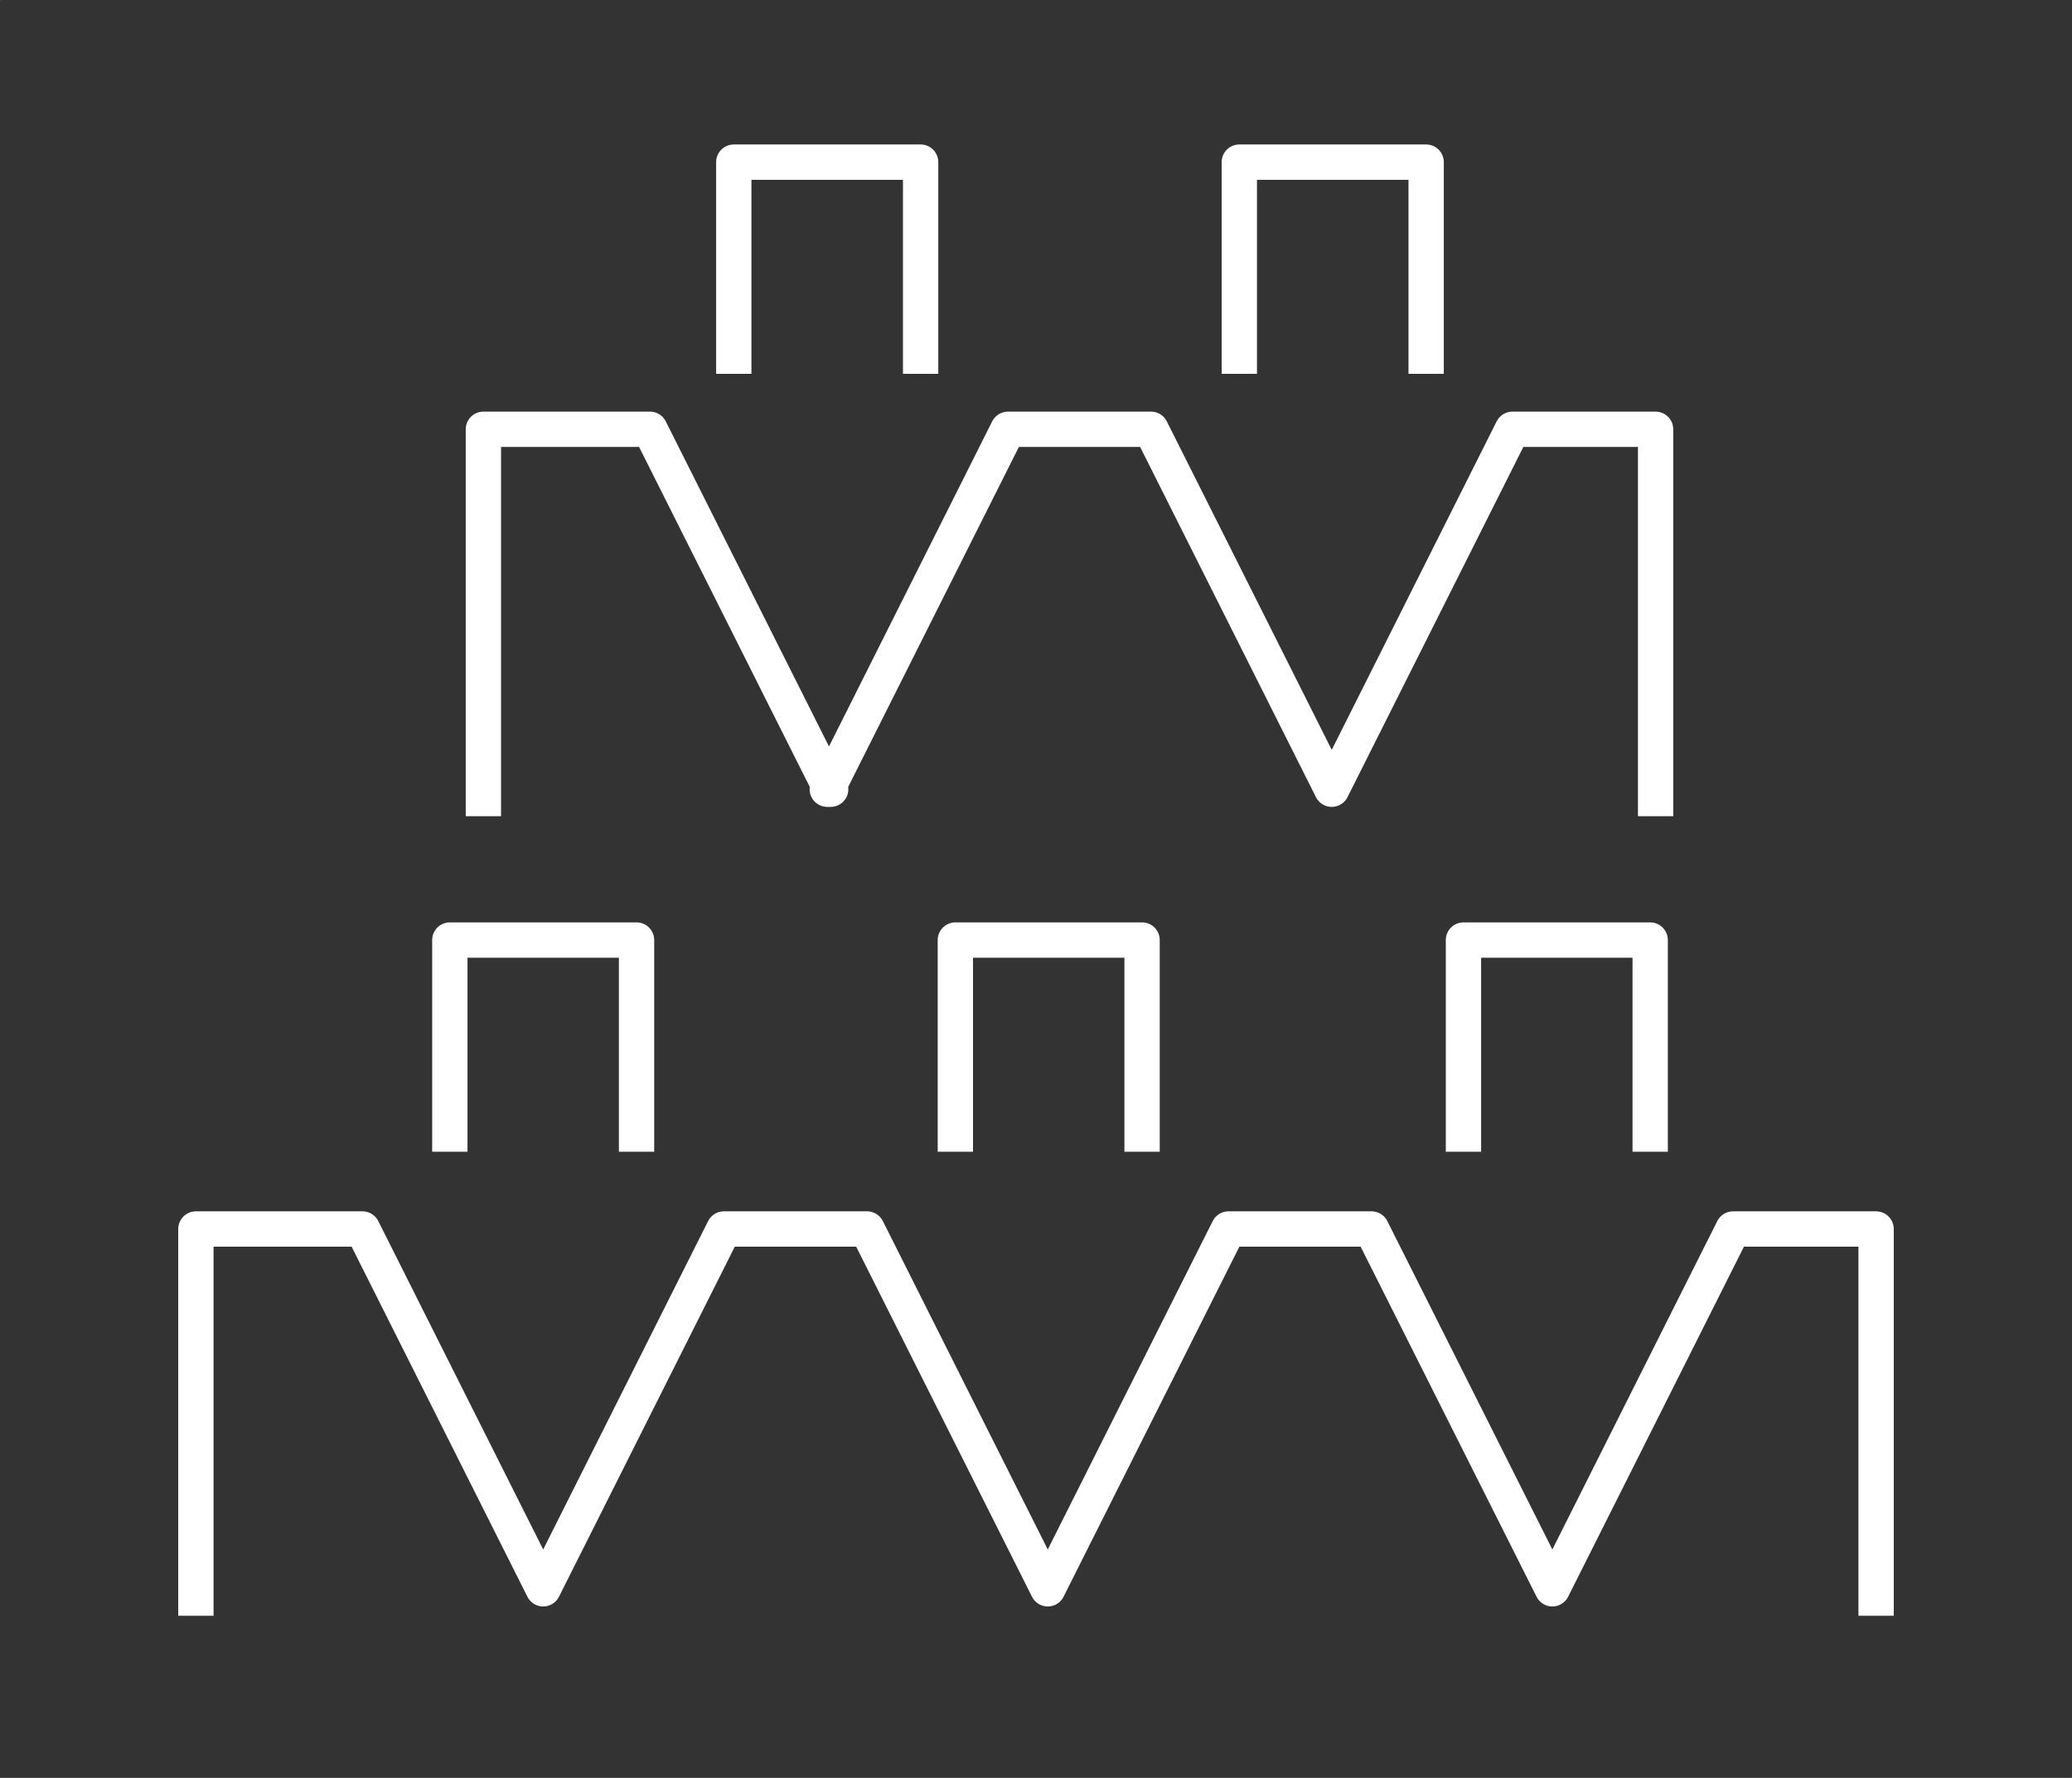
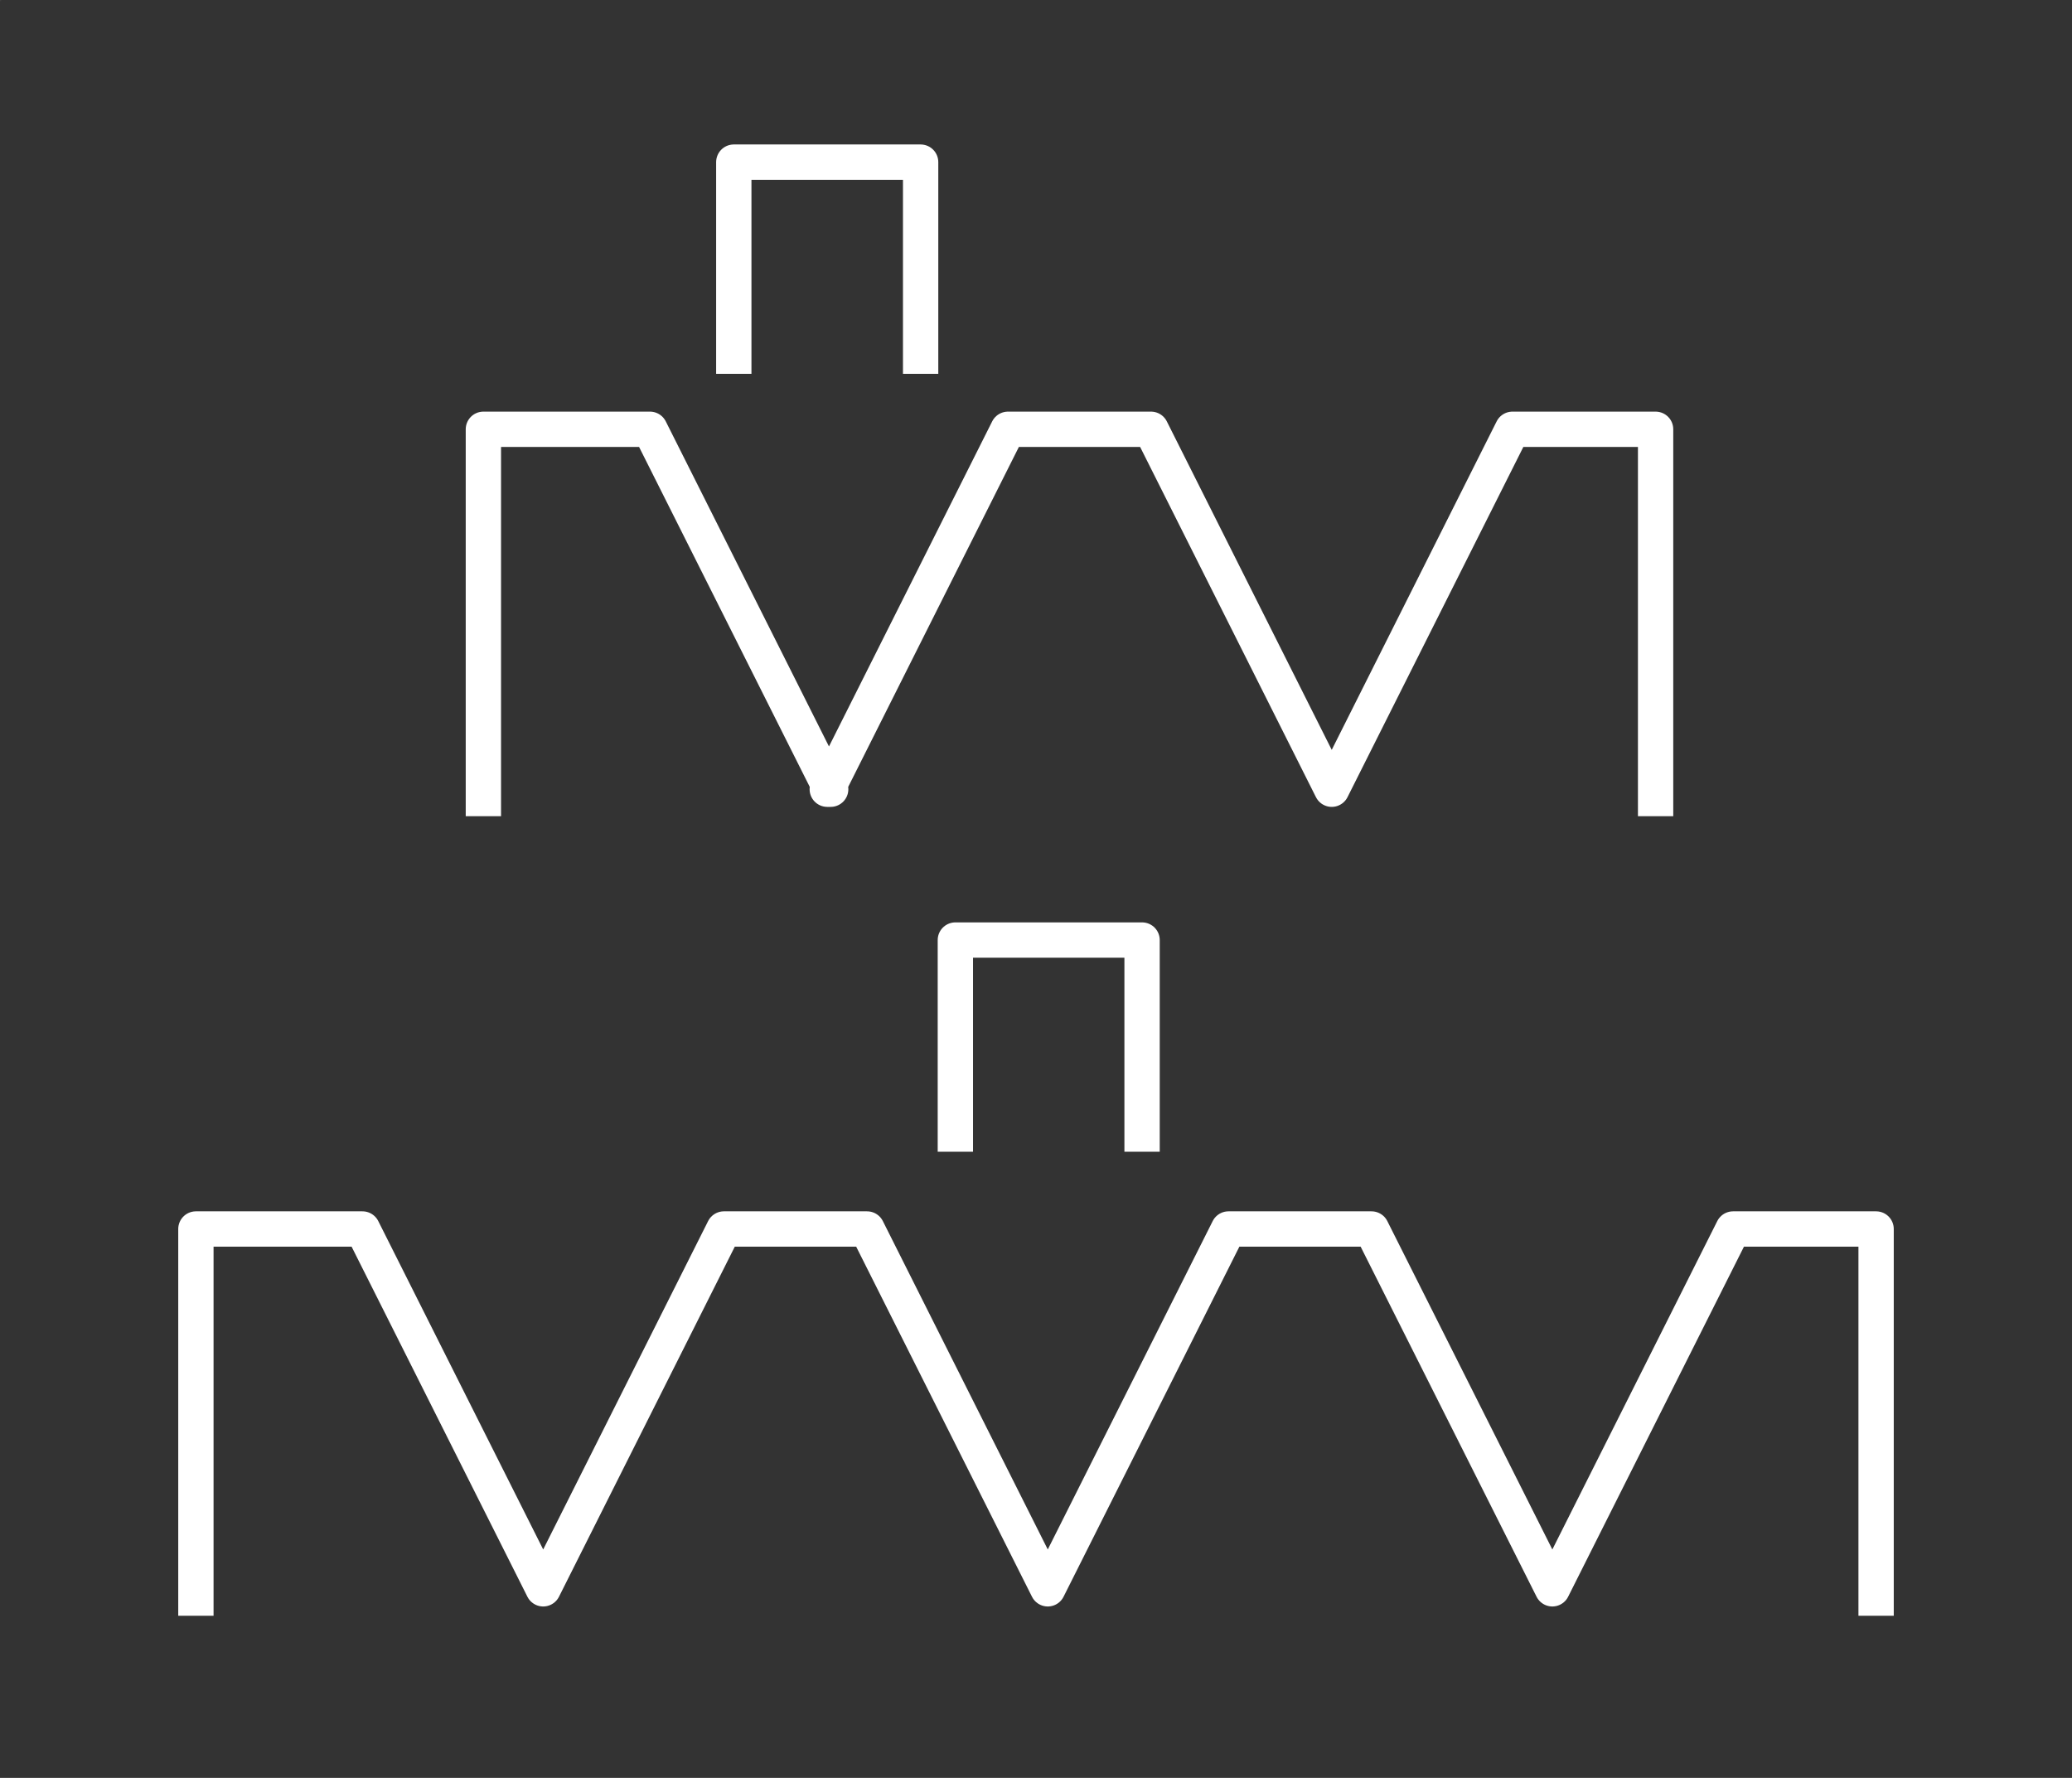
<svg xmlns="http://www.w3.org/2000/svg" id="Capa_1" data-name="Capa 1" viewBox="0 0 176 151">
  <rect x="0" y="0" width="176" height="151" fill="#333333" stroke="none" />
  <defs>
    <style>
      .cls-1 {
        fill: none;
        stroke: #fff;
        stroke-linejoin: round;
        stroke-width: 3px;
      }

      .cls-2 {
        fill: #fff;
        opacity: .06;
        stroke-width: 0px;
      }
    </style>
  </defs>
  <g>
    <polyline class="cls-1" points="159.36 137.23 159.36 104.38 147.21 104.38 131.86 134.94 116.5 104.38 104.35 104.38 89 134.94 73.65 104.38 61.49 104.38 46.14 134.94 30.79 104.38 16.64 104.38 16.64 137.23" />
    <polyline class="cls-1" points="140.63 69.32 140.63 36.46 128.47 36.46 113.12 67.03 97.77 36.46 85.62 36.46 70.27 67.03 70.56 67.03 55.21 36.46 41.06 36.46 41.06 69.32" />
    <polyline class="cls-1" points="62.33 31.75 62.33 13.77 78.2 13.77 78.2 31.75" />
-     <polyline class="cls-1" points="105.27 31.75 105.27 13.77 121.14 13.77 121.14 31.75" />
-     <polyline class="cls-1" points="38.21 97.82 38.21 79.84 54.07 79.84 54.07 97.82" />
    <polyline class="cls-1" points="81.15 97.82 81.15 79.84 97.01 79.84 97.01 97.82" />
-     <polyline class="cls-1" points="124.31 97.82 124.31 79.84 140.17 79.84 140.17 97.82" />
  </g>
  <rect class="cls-2" width=".1" height=".1" />
-   <rect class="cls-2" x="175.9" y="150.9" width=".1" height=".1" />
</svg>